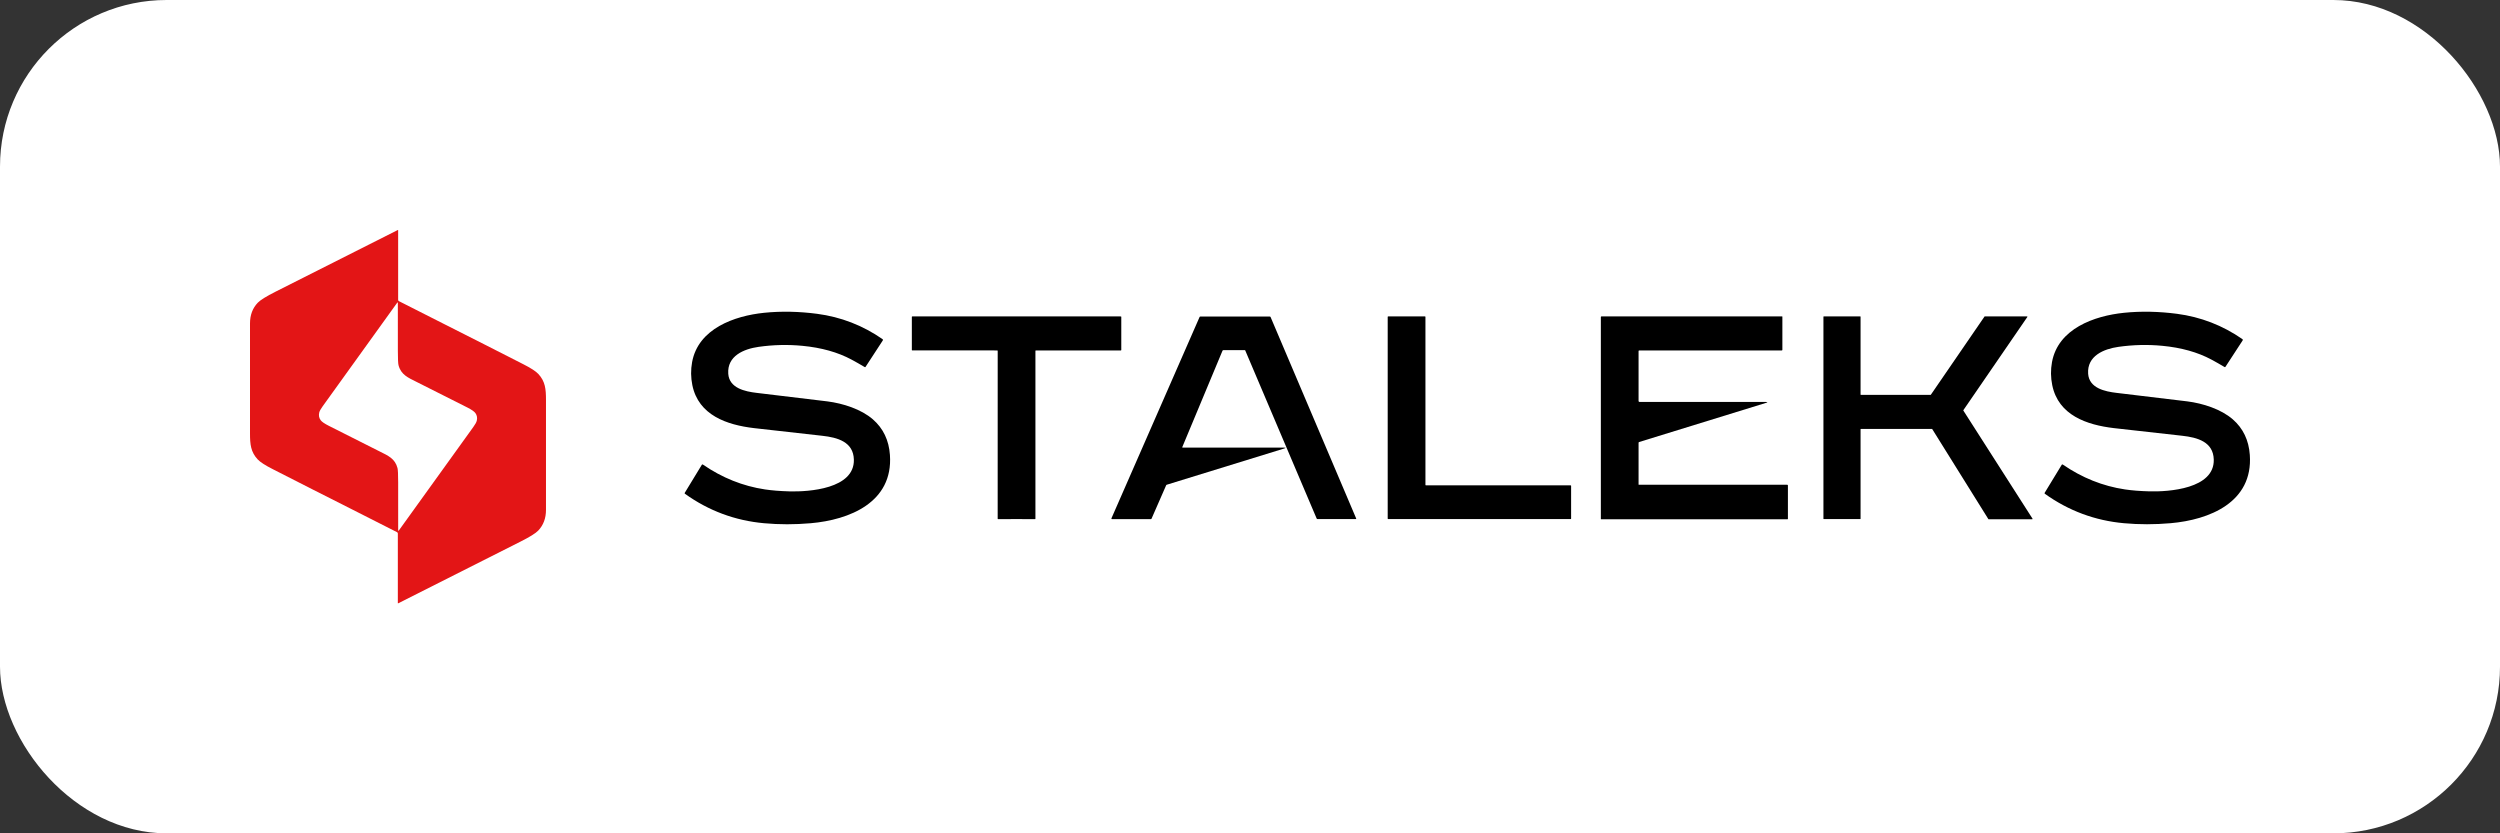
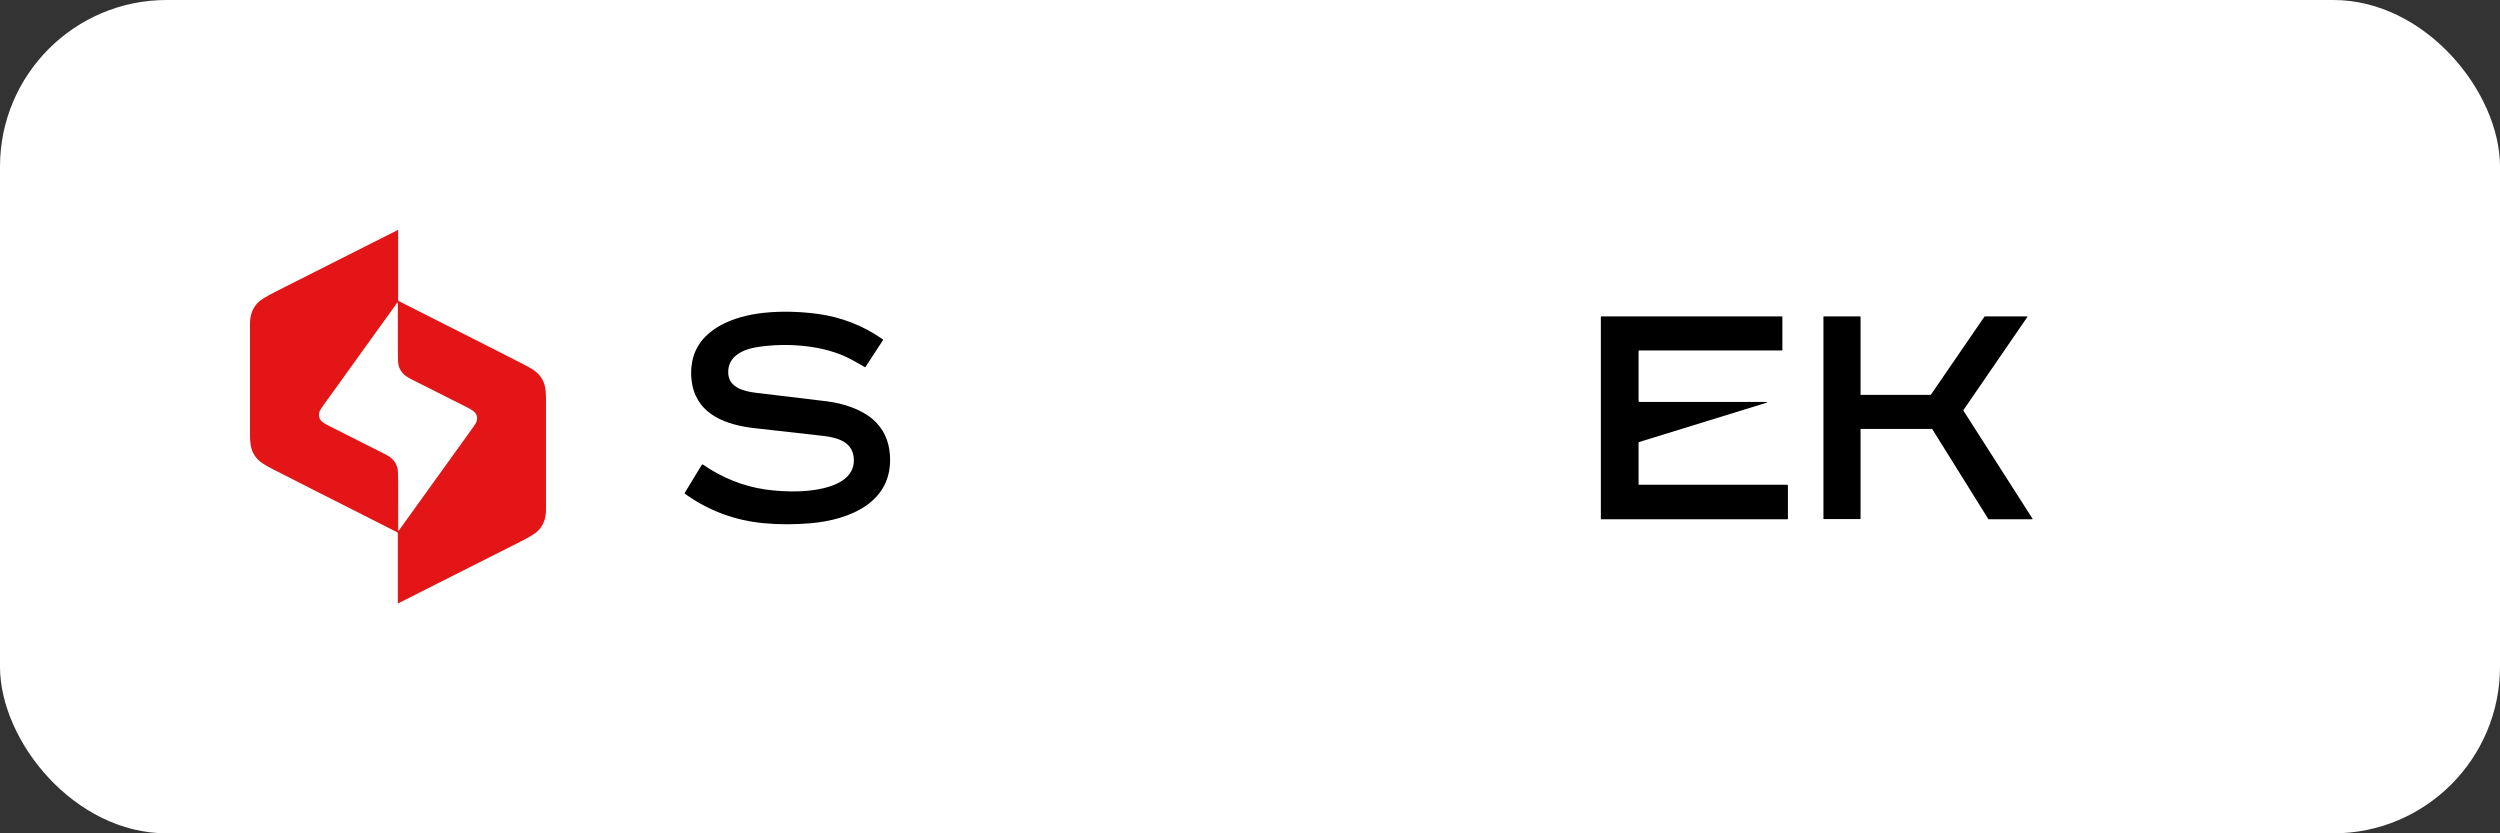
<svg xmlns="http://www.w3.org/2000/svg" width="300" height="100" viewBox="0 0 300 100" fill="none">
  <rect x="0" y="0" width="300" height="100" fill="#333333" stroke="none" />
  <rect width="300" height="100" rx="20" fill="white" />
  <path d="M53.401 38.939C56.537 40.508 59.657 42.115 62.786 43.701C63.698 44.163 64.302 44.554 64.6 44.875C65.427 45.767 65.518 46.675 65.518 47.991C65.517 52.39 65.517 56.788 65.518 61.186C65.518 62.195 65.206 63.024 64.583 63.675C64.276 63.996 63.567 64.436 62.455 64.996C57.563 67.463 52.673 69.93 47.785 72.398C47.781 72.4 47.775 72.401 47.77 72.401C47.764 72.401 47.759 72.399 47.754 72.396C47.75 72.394 47.746 72.39 47.743 72.385C47.741 72.381 47.74 72.376 47.74 72.37V64.009C47.74 63.979 47.731 63.95 47.716 63.925C47.7 63.9 47.678 63.879 47.651 63.866C45.356 62.694 43.512 61.758 42.117 61.061C38.981 59.492 35.859 57.885 32.732 56.299C31.82 55.837 31.216 55.446 30.918 55.125C30.091 54.233 30 53.325 30 52.009C30.001 47.61 30.001 43.212 30 38.814C30 37.806 30.311 36.976 30.935 36.325C31.242 36.005 31.951 35.564 33.063 35.004C37.955 32.537 42.845 30.07 47.733 27.602C47.737 27.6 47.743 27.599 47.748 27.599C47.754 27.599 47.759 27.601 47.764 27.604C47.768 27.606 47.772 27.61 47.774 27.615C47.777 27.619 47.778 27.625 47.778 27.63V35.991C47.778 36.021 47.786 36.05 47.801 36.075C47.817 36.1 47.839 36.12 47.865 36.134C50.161 37.307 52.006 38.242 53.401 38.939ZM45.569 54.178C46.542 54.667 47.403 55.017 47.7 56.167C47.752 56.367 47.779 56.943 47.78 57.895C47.781 59.916 47.781 61.822 47.781 63.613C47.781 63.718 47.812 63.728 47.872 63.642C51.179 59.045 54.156 54.91 56.802 51.235C57.037 50.909 57.175 50.657 57.215 50.477C57.294 50.136 57.238 49.833 57.048 49.57C56.909 49.38 56.587 49.156 56.082 48.899C54.041 47.867 51.998 46.838 49.953 45.811C48.981 45.323 48.12 44.971 47.822 43.823C47.77 43.622 47.744 43.045 47.743 42.093C47.742 40.072 47.741 38.166 47.741 36.375C47.741 36.27 47.711 36.261 47.65 36.346C44.343 40.943 41.367 45.079 38.721 48.753C38.485 49.079 38.347 49.332 38.307 49.511C38.228 49.853 38.284 50.155 38.475 50.418C38.613 50.608 38.935 50.832 39.442 51.089C41.483 52.122 43.525 53.152 45.569 54.178Z" fill="#E31516" />
  <path d="M90.468 51.372C87.238 50.989 83.822 49.84 83.081 46.218C82.894 45.299 82.884 44.379 83.052 43.456C83.786 39.434 88.135 37.899 91.694 37.535C93.78 37.32 95.941 37.381 98.051 37.657C100.906 38.032 103.526 39.046 105.911 40.7C105.934 40.716 105.949 40.74 105.955 40.768C105.96 40.795 105.954 40.824 105.939 40.847L103.865 44.028C103.838 44.067 103.805 44.074 103.765 44.05C103.252 43.742 102.725 43.444 102.186 43.153C100.537 42.267 98.572 41.716 96.289 41.499C94.541 41.332 92.788 41.373 91.031 41.623C89.269 41.873 87.244 42.701 87.391 44.85C87.51 46.591 89.428 46.983 90.798 47.145C94.563 47.587 97.389 47.927 99.276 48.165C101.176 48.405 103.35 49.11 104.744 50.321C105.986 51.401 106.669 52.828 106.792 54.601C107.19 60.3 101.918 62.383 97.287 62.787C95.378 62.954 93.511 62.954 91.686 62.787C88.203 62.47 85.038 61.292 82.191 59.252C82.174 59.24 82.162 59.222 82.158 59.202C82.154 59.181 82.158 59.16 82.169 59.142L84.218 55.776C84.224 55.765 84.233 55.755 84.243 55.748C84.254 55.741 84.265 55.736 84.277 55.733C84.29 55.731 84.302 55.73 84.315 55.733C84.327 55.736 84.338 55.74 84.349 55.748C86.66 57.338 89.144 58.333 91.799 58.731C92.621 58.855 93.599 58.933 94.732 58.965C97.072 59.031 102.551 58.659 102.464 55.153C102.412 53.014 100.487 52.496 98.69 52.296C93.31 51.693 90.569 51.385 90.468 51.372Z" fill="black" />
-   <path d="M253.656 51.372C250.426 50.989 247.01 49.841 246.269 46.219C246.081 45.3 246.071 44.38 246.238 43.458C246.973 39.435 251.321 37.9 254.879 37.535C256.965 37.32 259.124 37.381 261.235 37.656C264.09 38.031 266.71 39.044 269.094 40.697C269.117 40.713 269.133 40.737 269.138 40.765C269.143 40.792 269.138 40.821 269.122 40.844L267.05 44.024C267.023 44.064 266.99 44.071 266.95 44.047C266.437 43.739 265.91 43.441 265.371 43.15C263.722 42.265 261.757 41.714 259.474 41.497C257.726 41.331 255.973 41.373 254.216 41.622C252.455 41.873 250.43 42.703 250.577 44.85C250.697 46.591 252.614 46.983 253.985 47.145C257.749 47.586 260.575 47.926 262.462 48.163C264.362 48.402 266.536 49.107 267.93 50.318C269.172 51.397 269.855 52.824 269.979 54.596C270.378 60.295 265.107 62.378 260.477 62.784C258.567 62.951 256.7 62.952 254.875 62.786C251.394 62.469 248.229 61.291 245.38 59.252C245.363 59.24 245.352 59.222 245.348 59.201C245.344 59.181 245.347 59.16 245.358 59.142L247.407 55.775C247.414 55.765 247.422 55.755 247.433 55.748C247.443 55.741 247.455 55.736 247.467 55.733C247.479 55.73 247.492 55.73 247.504 55.733C247.516 55.735 247.528 55.74 247.538 55.748C249.85 57.337 252.333 58.331 254.988 58.729C255.811 58.853 256.788 58.931 257.922 58.962C260.26 59.028 265.738 58.654 265.652 55.15C265.599 53.011 263.674 52.493 261.876 52.293C256.497 51.692 253.757 51.385 253.656 51.372Z" fill="black" />
-   <path d="M121.987 37.967C129.816 37.968 133.986 37.969 134.495 37.972C134.534 37.972 134.554 37.992 134.554 38.031V41.996C134.554 42.034 134.535 42.052 134.496 42.052H124.307C124.292 42.052 124.278 42.058 124.267 42.069C124.257 42.079 124.251 42.093 124.251 42.108V62.241C124.251 62.249 124.249 62.256 124.247 62.263C124.244 62.27 124.239 62.276 124.234 62.281C124.229 62.287 124.222 62.291 124.215 62.293C124.208 62.296 124.201 62.297 124.194 62.297C123.461 62.292 122.725 62.29 121.986 62.29C121.247 62.29 120.511 62.292 119.778 62.297C119.771 62.297 119.763 62.296 119.756 62.293C119.749 62.291 119.743 62.287 119.738 62.281C119.732 62.276 119.728 62.27 119.725 62.263C119.722 62.256 119.721 62.249 119.721 62.241L119.724 42.108C119.724 42.093 119.718 42.079 119.707 42.069C119.697 42.058 119.683 42.052 119.668 42.052L109.478 42.051C109.44 42.051 109.421 42.032 109.421 41.995V38.03C109.421 37.991 109.441 37.971 109.48 37.971C109.989 37.968 114.158 37.967 121.987 37.967Z" fill="black" />
-   <path d="M141.876 53.646C141.873 53.653 141.871 53.661 141.872 53.67C141.873 53.678 141.876 53.686 141.88 53.692C141.885 53.699 141.891 53.705 141.898 53.709C141.905 53.713 141.913 53.715 141.921 53.715H154.077C154.324 53.715 154.33 53.751 154.093 53.824L140.008 58.169C139.993 58.174 139.979 58.182 139.967 58.193C139.955 58.203 139.946 58.216 139.94 58.23L138.183 62.246C138.176 62.261 138.165 62.273 138.151 62.282C138.137 62.291 138.121 62.296 138.105 62.296H133.439C133.427 62.296 133.416 62.293 133.406 62.287C133.395 62.282 133.387 62.273 133.38 62.264C133.374 62.254 133.37 62.243 133.369 62.231C133.368 62.219 133.37 62.208 133.374 62.197L143.946 38.049C143.966 38.006 143.999 37.984 144.047 37.984H152.376C152.396 37.984 152.415 37.99 152.432 38.001C152.449 38.012 152.462 38.028 152.47 38.046L162.74 62.213C162.763 62.265 162.746 62.291 162.689 62.291H158.11C158.056 62.291 158.018 62.266 157.996 62.216L149.419 42.032C149.417 42.027 149.413 42.023 149.409 42.021C149.405 42.018 149.4 42.017 149.395 42.017H146.806C146.784 42.017 146.761 42.023 146.742 42.036C146.723 42.049 146.708 42.066 146.699 42.088L141.876 53.646Z" fill="black" />
-   <path d="M188.533 58.303V62.231C188.533 62.247 188.526 62.262 188.515 62.274C188.504 62.285 188.488 62.291 188.472 62.291H166.585C166.569 62.291 166.553 62.285 166.542 62.274C166.531 62.262 166.524 62.247 166.524 62.231V38.031C166.524 38.023 166.526 38.016 166.529 38.008C166.532 38.001 166.536 37.994 166.542 37.989C166.548 37.983 166.554 37.979 166.562 37.975C166.569 37.972 166.577 37.971 166.585 37.971H170.993C171.001 37.971 171.009 37.972 171.016 37.975C171.023 37.979 171.03 37.983 171.036 37.989C171.041 37.994 171.046 38.001 171.049 38.008C171.052 38.016 171.053 38.023 171.053 38.031V58.182C171.053 58.198 171.06 58.213 171.071 58.225C171.082 58.236 171.098 58.242 171.114 58.242H188.472C188.488 58.242 188.504 58.249 188.515 58.26C188.526 58.271 188.533 58.287 188.533 58.303Z" fill="black" />
  <path d="M196.628 42.126V48.124C196.628 48.153 196.64 48.181 196.66 48.202C196.681 48.222 196.709 48.234 196.738 48.234H211.877C212.147 48.234 212.153 48.274 211.895 48.353L196.7 53.041C196.652 53.056 196.628 53.088 196.628 53.138V58.142C196.628 58.15 196.631 58.157 196.636 58.162C196.641 58.167 196.648 58.17 196.656 58.17H214.46C214.472 58.17 214.484 58.172 214.494 58.177C214.505 58.181 214.515 58.188 214.523 58.196C214.531 58.204 214.538 58.214 214.542 58.225C214.546 58.235 214.549 58.247 214.549 58.258V62.263C214.549 62.275 214.544 62.287 214.535 62.296C214.527 62.304 214.515 62.309 214.503 62.309H192.121C192.119 62.309 192.116 62.308 192.114 62.307C192.112 62.306 192.109 62.305 192.108 62.303C192.106 62.301 192.104 62.299 192.104 62.296C192.103 62.294 192.102 62.291 192.102 62.288V38.042C192.102 38.022 192.11 38.003 192.124 37.989C192.137 37.974 192.156 37.967 192.176 37.967H213.848C213.858 37.967 213.867 37.97 213.874 37.977C213.881 37.984 213.885 37.994 213.885 38.003V41.979C213.885 42.028 213.86 42.052 213.811 42.052H196.701C196.682 42.052 196.663 42.06 196.649 42.074C196.636 42.088 196.628 42.106 196.628 42.126Z" fill="black" />
  <path d="M231.704 47.366L238.14 37.987C238.145 37.981 238.151 37.975 238.158 37.972C238.165 37.968 238.172 37.966 238.18 37.967H243.239C243.247 37.966 243.256 37.969 243.263 37.973C243.271 37.977 243.277 37.984 243.281 37.991C243.285 37.999 243.287 38.007 243.287 38.016C243.286 38.025 243.283 38.033 243.279 38.04L235.606 49.217C235.601 49.225 235.598 49.233 235.598 49.243C235.597 49.252 235.6 49.261 235.604 49.269L243.9 62.238C243.904 62.245 243.907 62.254 243.907 62.262C243.907 62.27 243.905 62.279 243.901 62.286C243.897 62.293 243.891 62.3 243.884 62.304C243.877 62.308 243.868 62.31 243.86 62.31H238.639C238.631 62.31 238.624 62.308 238.617 62.304C238.61 62.301 238.604 62.295 238.6 62.288L231.87 51.493C231.866 51.486 231.86 51.48 231.853 51.476C231.847 51.473 231.839 51.471 231.831 51.471H223.315C223.302 51.471 223.29 51.475 223.281 51.484C223.273 51.493 223.268 51.505 223.268 51.518V62.244C223.268 62.257 223.263 62.269 223.254 62.278C223.245 62.286 223.233 62.291 223.221 62.291H218.86C218.847 62.291 218.835 62.286 218.826 62.278C218.817 62.269 218.813 62.257 218.812 62.244V38.014C218.812 38.001 218.817 37.989 218.826 37.98C218.835 37.971 218.847 37.967 218.86 37.967H223.221C223.233 37.967 223.245 37.971 223.254 37.98C223.263 37.989 223.268 38.001 223.268 38.014V47.339C223.268 47.345 223.269 47.351 223.271 47.357C223.274 47.363 223.277 47.368 223.281 47.372C223.286 47.377 223.291 47.38 223.297 47.383C223.302 47.385 223.309 47.386 223.315 47.386H231.664C231.672 47.386 231.68 47.385 231.687 47.381C231.694 47.377 231.7 47.372 231.704 47.366Z" fill="black" />
</svg>